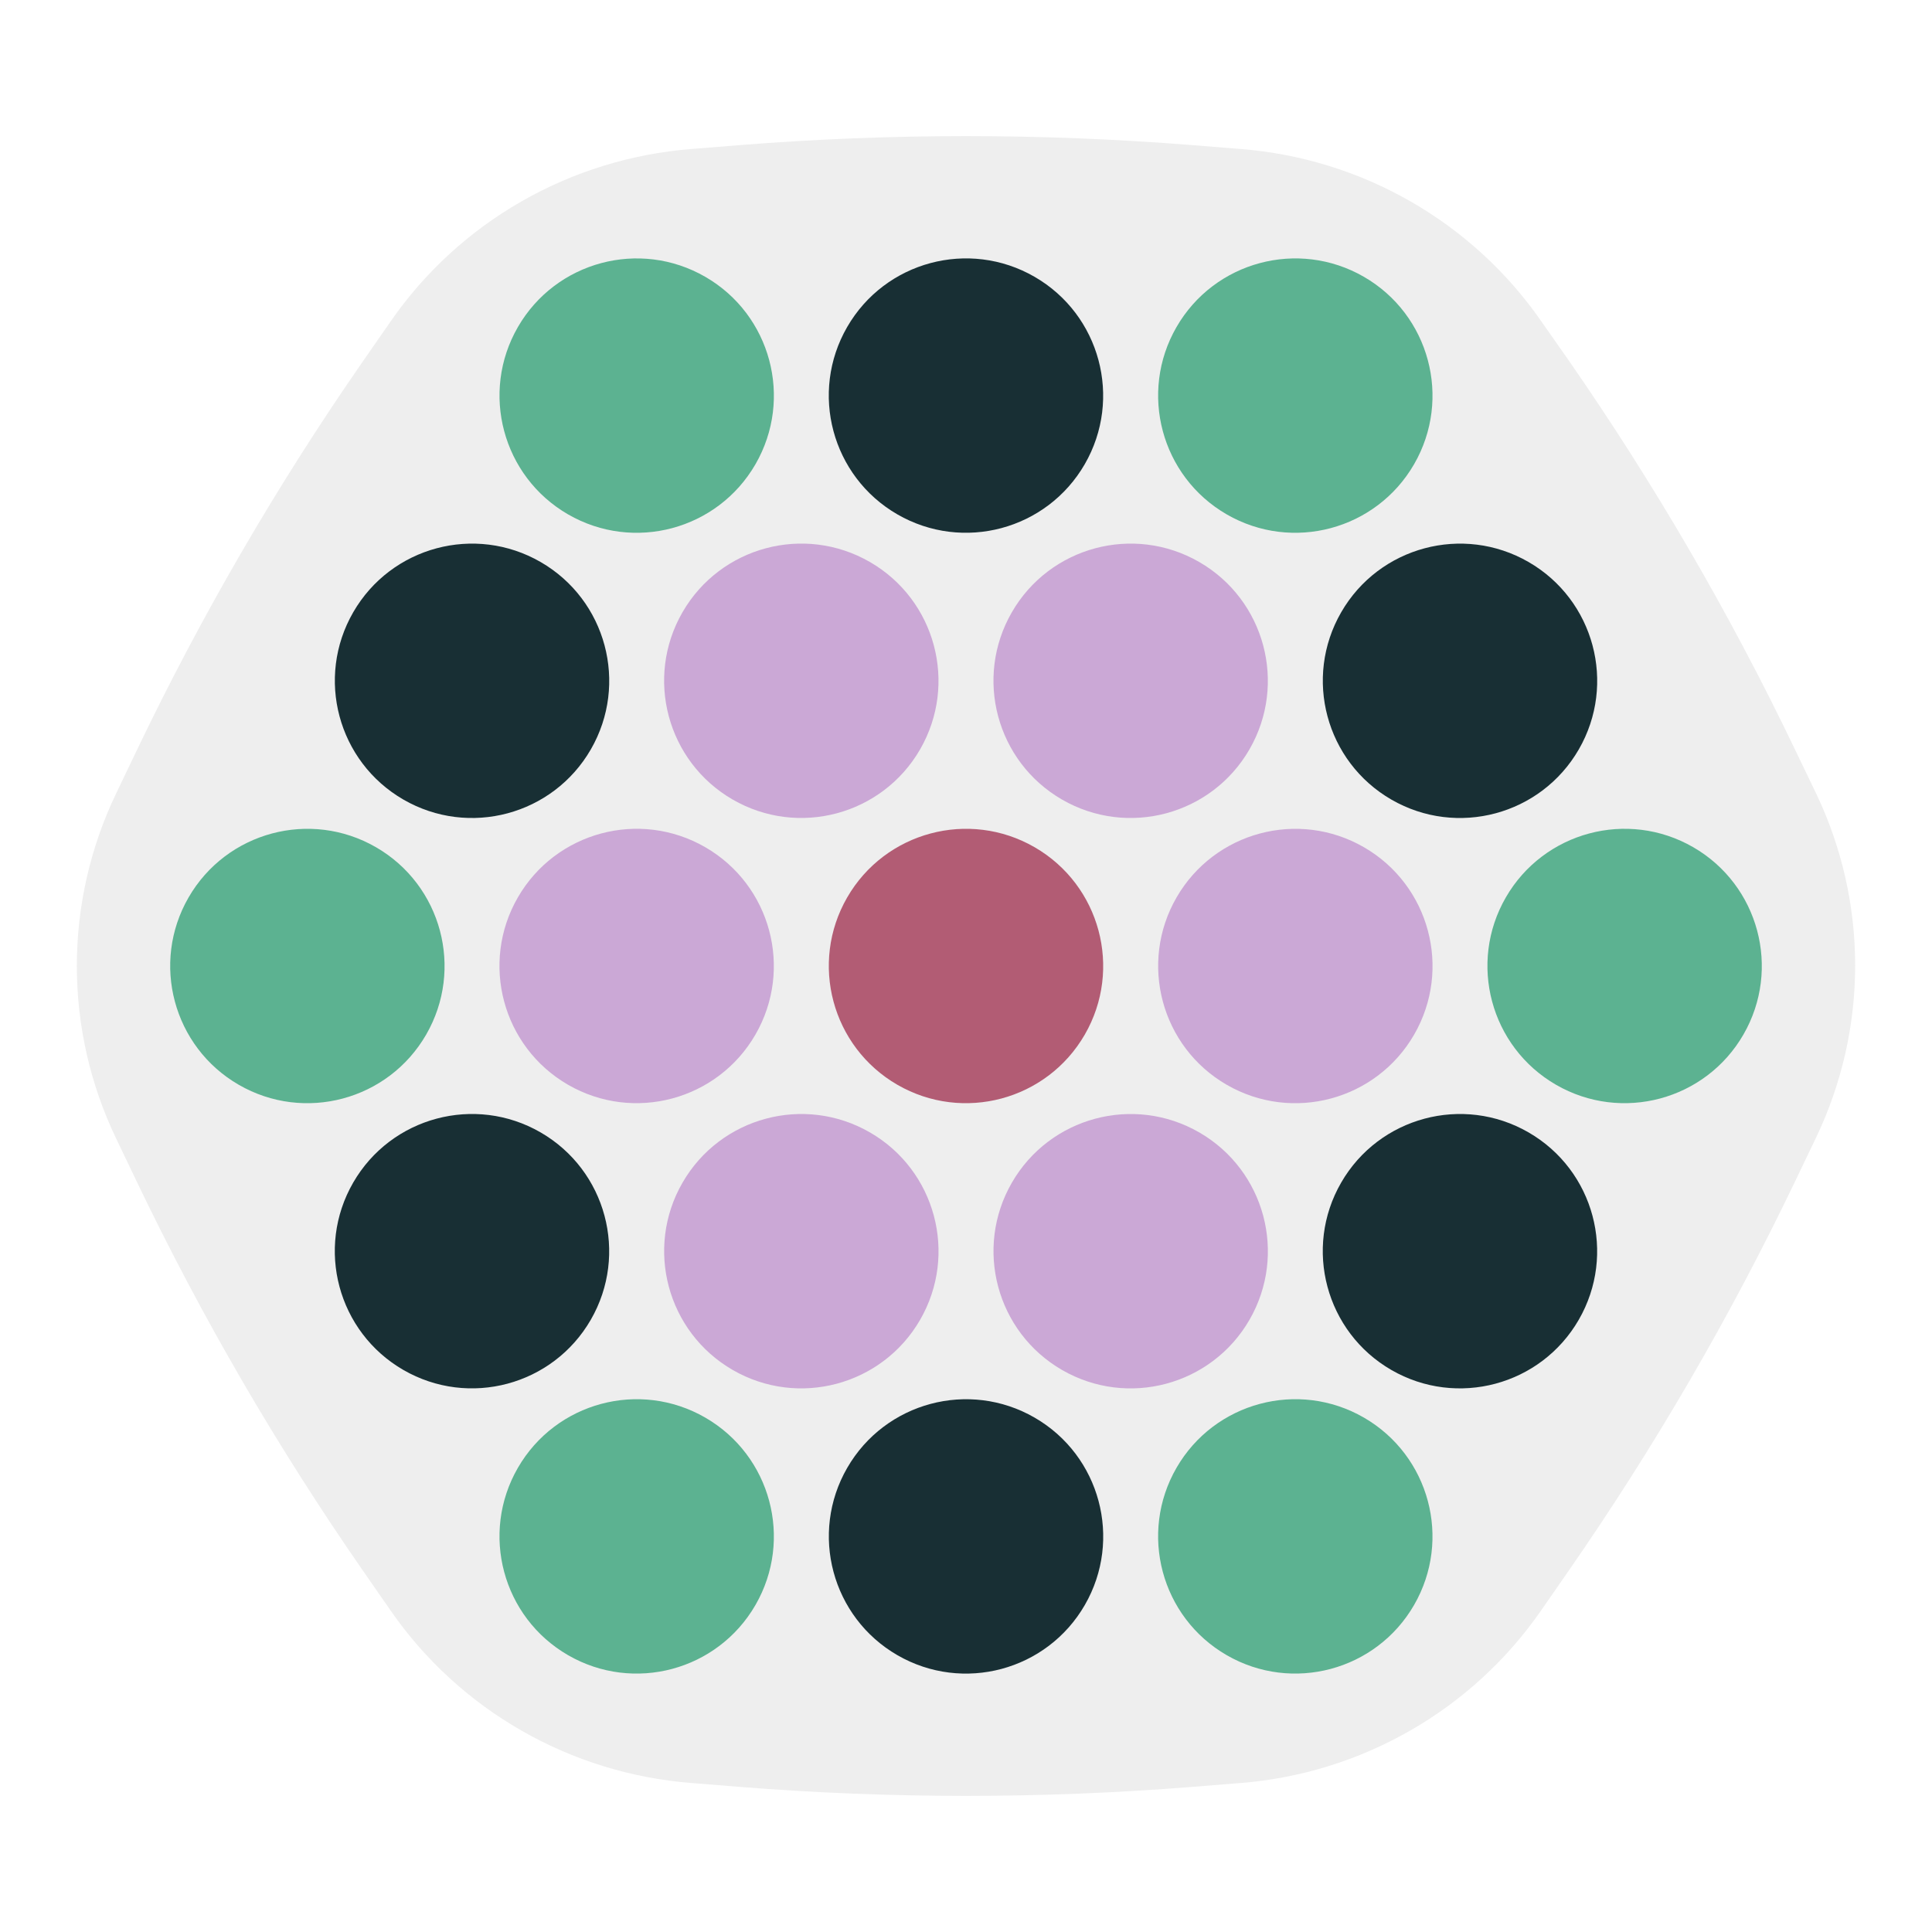
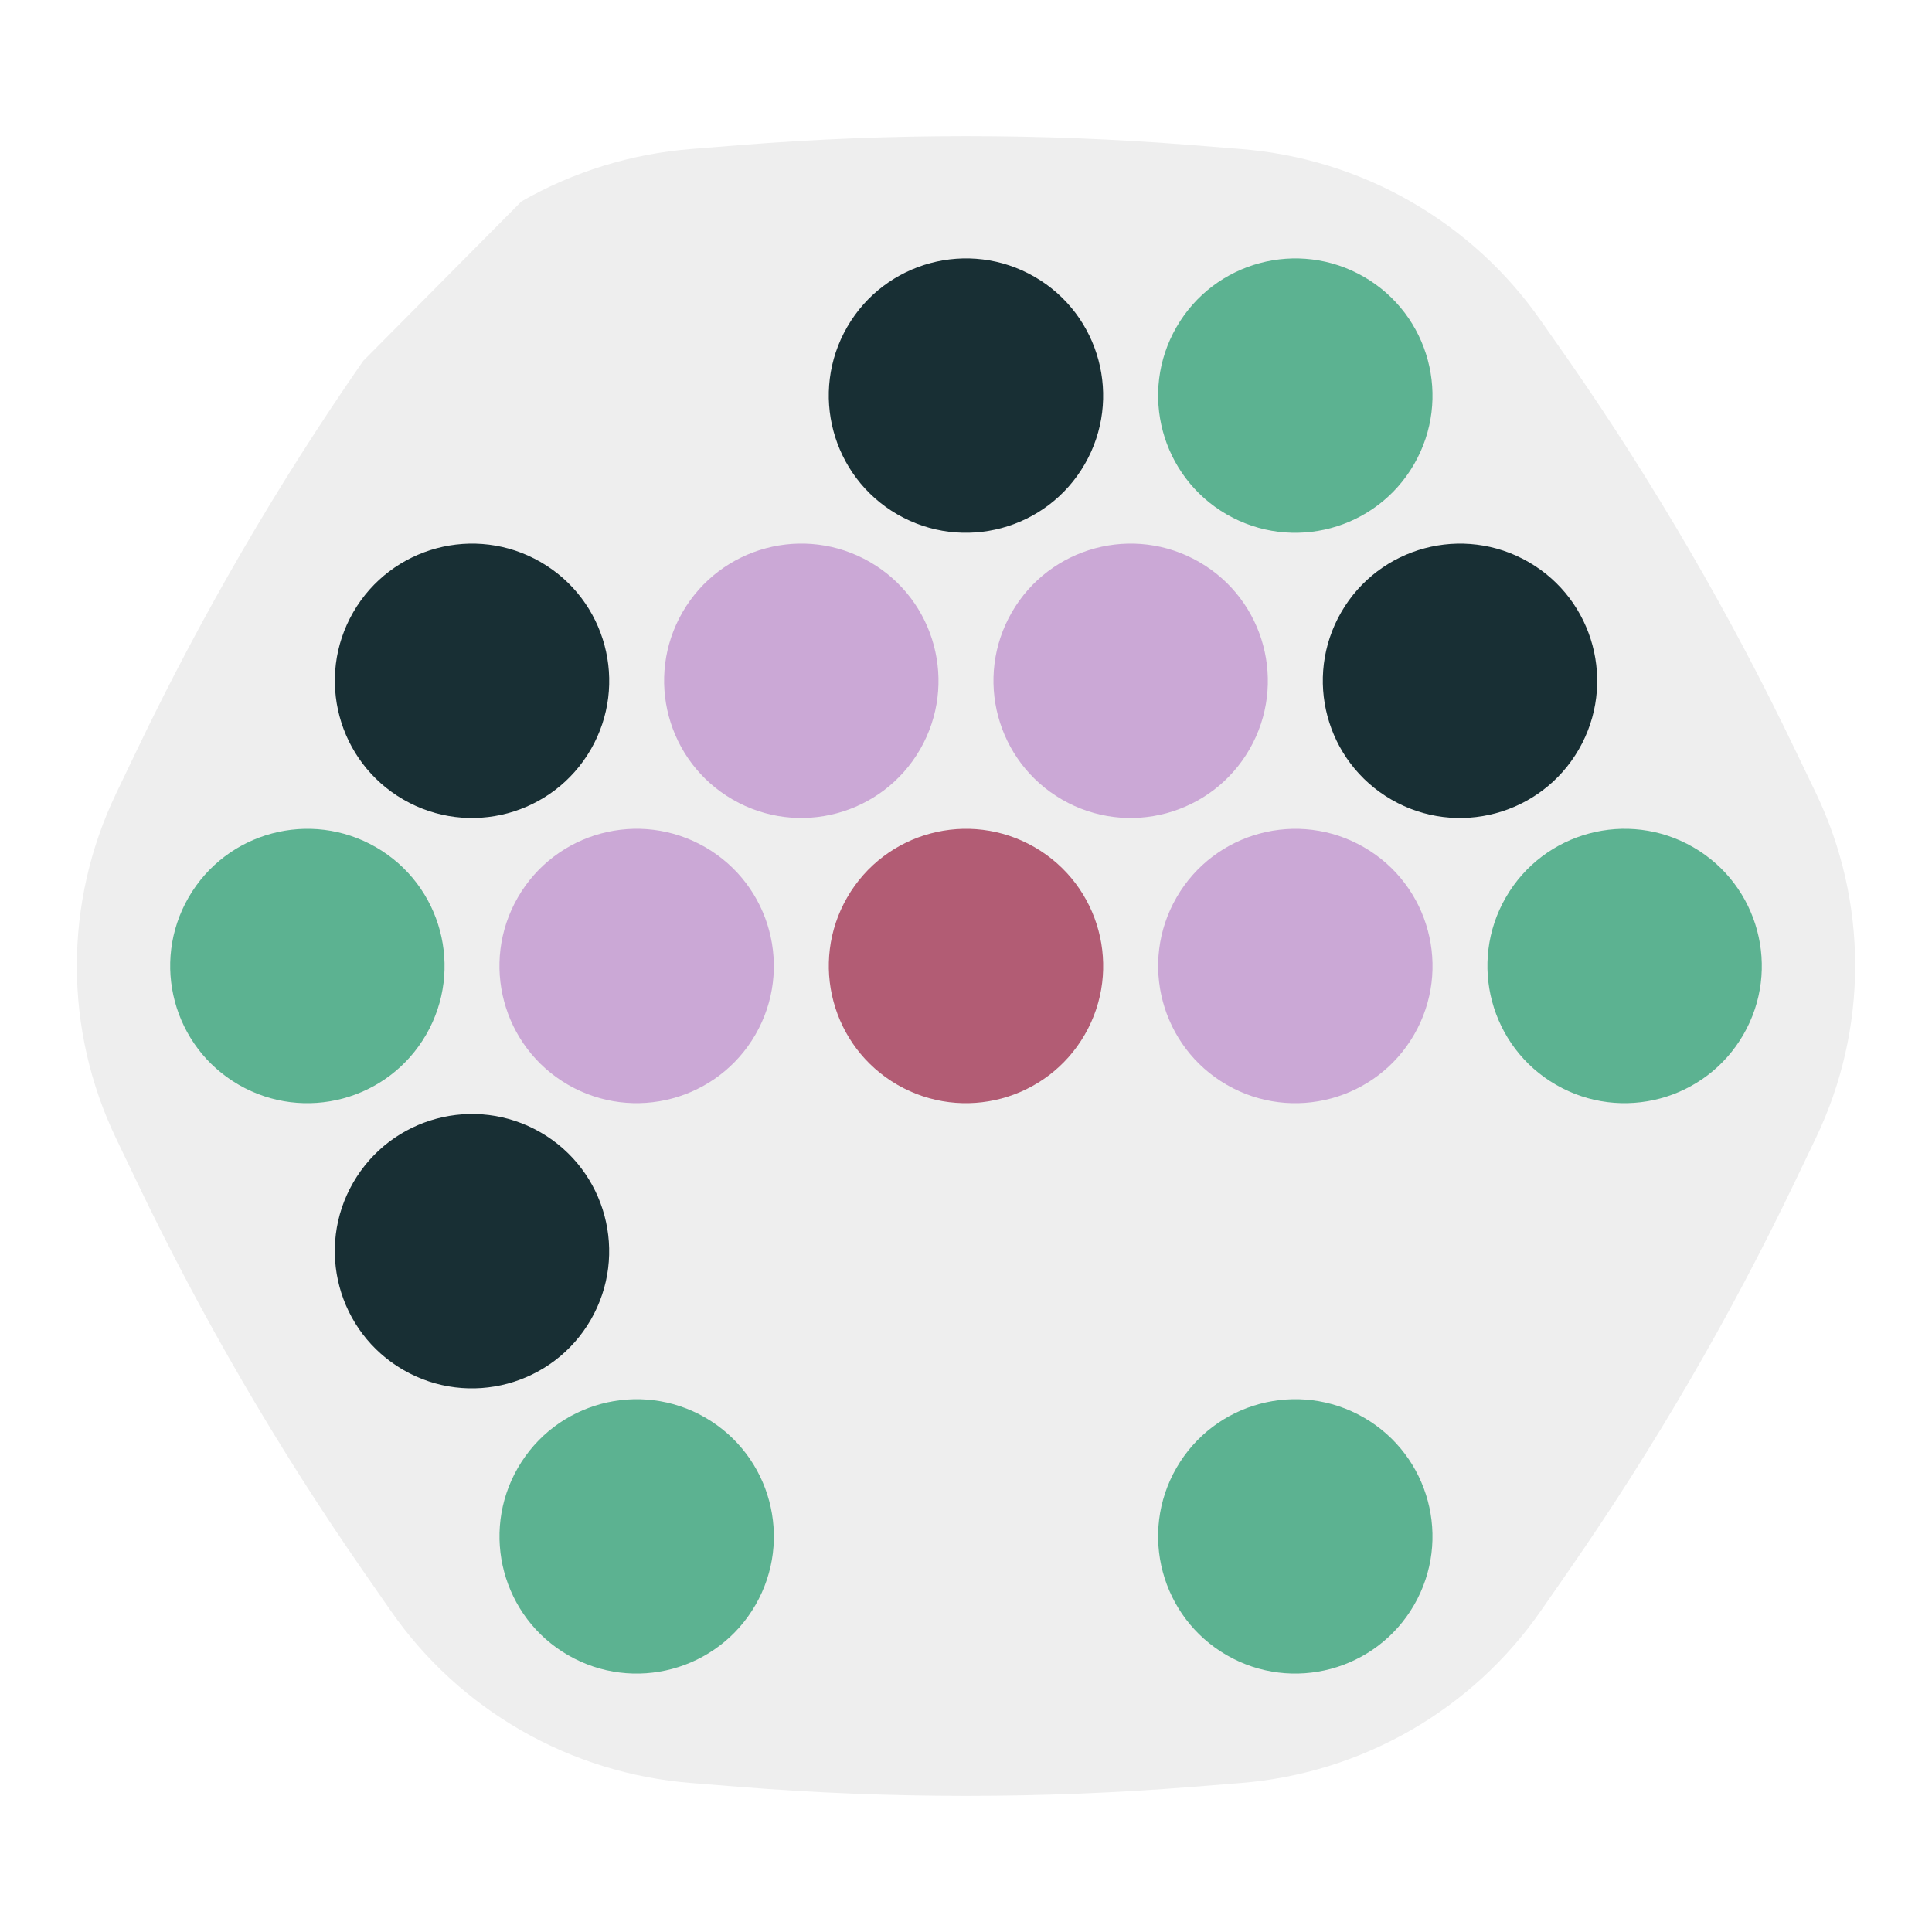
<svg xmlns="http://www.w3.org/2000/svg" viewBox="-11 -11 22 22">
  <g transform="scale(0.135 0.135) translate(-75 -70)">
-     <path d="M144.938,51.767 C139.465,40.337,133.081,29.361,125.851,18.938 L123.519,15.61 C120.648,11.473,116.883,8.023,112.501,5.51 C108.118,2.996,103.228,1.487,98.184,1.088 L94.088,0.759 C81.382,-0.253,68.618,-0.253,55.912,0.759 L51.816,1.088 C46.772,1.489,41.882,2.999,37.499,5.51 C33.117,8.02,29.352,11.47,26.481,15.61 L24.149,18.967 C16.919,29.388,10.535,40.367,5.062,51.796 L3.299,55.476 C1.128,60.014,0,64.975,0,69.999 C0,75.022,1.128,79.983,3.299,84.521 L5.062,88.201 C10.535,99.63,16.919,110.607,24.149,121.03 L26.481,124.39 C29.352,128.527,33.117,131.977,37.499,134.49 C41.882,137.004,46.772,138.513,51.816,138.912 L55.912,139.241 C68.618,140.253,81.382,140.253,94.088,139.241 L98.184,138.912 C103.231,138.508,108.124,136.989,112.507,134.47 C116.889,131.951,120.651,128.492,123.519,124.346 L125.851,120.986 C133.081,110.566,139.465,99.587,144.938,88.157 L146.701,84.477 C148.872,79.939,150,74.979,150,69.955 C150,64.931,148.872,59.971,146.701,55.433 L144.938,51.767 z" fill="#eeeeee" />
+     <path d="M144.938,51.767 C139.465,40.337,133.081,29.361,125.851,18.938 L123.519,15.61 C120.648,11.473,116.883,8.023,112.501,5.51 C108.118,2.996,103.228,1.487,98.184,1.088 L94.088,0.759 C81.382,-0.253,68.618,-0.253,55.912,0.759 L51.816,1.088 C46.772,1.489,41.882,2.999,37.499,5.51 L24.149,18.967 C16.919,29.388,10.535,40.367,5.062,51.796 L3.299,55.476 C1.128,60.014,0,64.975,0,69.999 C0,75.022,1.128,79.983,3.299,84.521 L5.062,88.201 C10.535,99.63,16.919,110.607,24.149,121.03 L26.481,124.39 C29.352,128.527,33.117,131.977,37.499,134.49 C41.882,137.004,46.772,138.513,51.816,138.912 L55.912,139.241 C68.618,140.253,81.382,140.253,94.088,139.241 L98.184,138.912 C103.231,138.508,108.124,136.989,112.507,134.47 C116.889,131.951,120.651,128.492,123.519,124.346 L125.851,120.986 C133.081,110.566,139.465,99.587,144.938,88.157 L146.701,84.477 C148.872,79.939,150,74.979,150,69.955 C150,64.931,148.872,59.971,146.701,55.433 L144.938,51.767 z" fill="#eeeeee" />
  </g>
  <g transform="rotate(30 0 0)">
    <circle cx="0" cy="-7.5" fill="#5cb291" r="1.562" stroke="none" />
    <circle cx="0" cy="-3.75" fill="#cba8d6" r="1.562" stroke="none" />
    <circle cx="-3.248" cy="-5.625" fill="#182f34" r="1.562" stroke="none" />
-     <circle cx="-6.495" cy="-3.75" fill="#5cb291" r="1.562" stroke="none" />
    <circle cx="-3.248" cy="-1.875" fill="#cba8d6" r="1.562" stroke="none" />
    <circle cx="-6.495" cy="0" fill="#182f34" r="1.562" stroke="none" />
    <circle cx="-6.495" cy="3.75" fill="#5cb291" r="1.562" stroke="none" />
    <circle cx="-3.248" cy="1.875" fill="#cba8d6" r="1.562" stroke="none" />
    <circle cx="-3.248" cy="5.625" fill="#182f34" r="1.562" stroke="none" />
    <circle cx="0" cy="7.5" fill="#5cb291" r="1.562" stroke="none" />
-     <circle cx="0" cy="3.75" fill="#cba8d6" r="1.562" stroke="none" />
-     <circle cx="3.248" cy="5.625" fill="#182f34" r="1.562" stroke="none" />
    <circle cx="6.495" cy="3.75" fill="#5cb291" r="1.562" stroke="none" />
-     <circle cx="3.248" cy="1.875" fill="#cba8d6" r="1.562" stroke="none" />
-     <circle cx="6.495" cy="0" fill="#182f34" r="1.562" stroke="none" />
    <circle cx="6.495" cy="-3.75" fill="#5cb291" r="1.562" stroke="none" />
    <circle cx="3.248" cy="-1.875" fill="#cba8d6" r="1.562" stroke="none" />
    <circle cx="3.248" cy="-5.625" fill="#182f34" r="1.562" stroke="none" />
    <circle cx="0" cy="0" fill="#b25c74" r="1.562" stroke="none" />
  </g>
</svg>